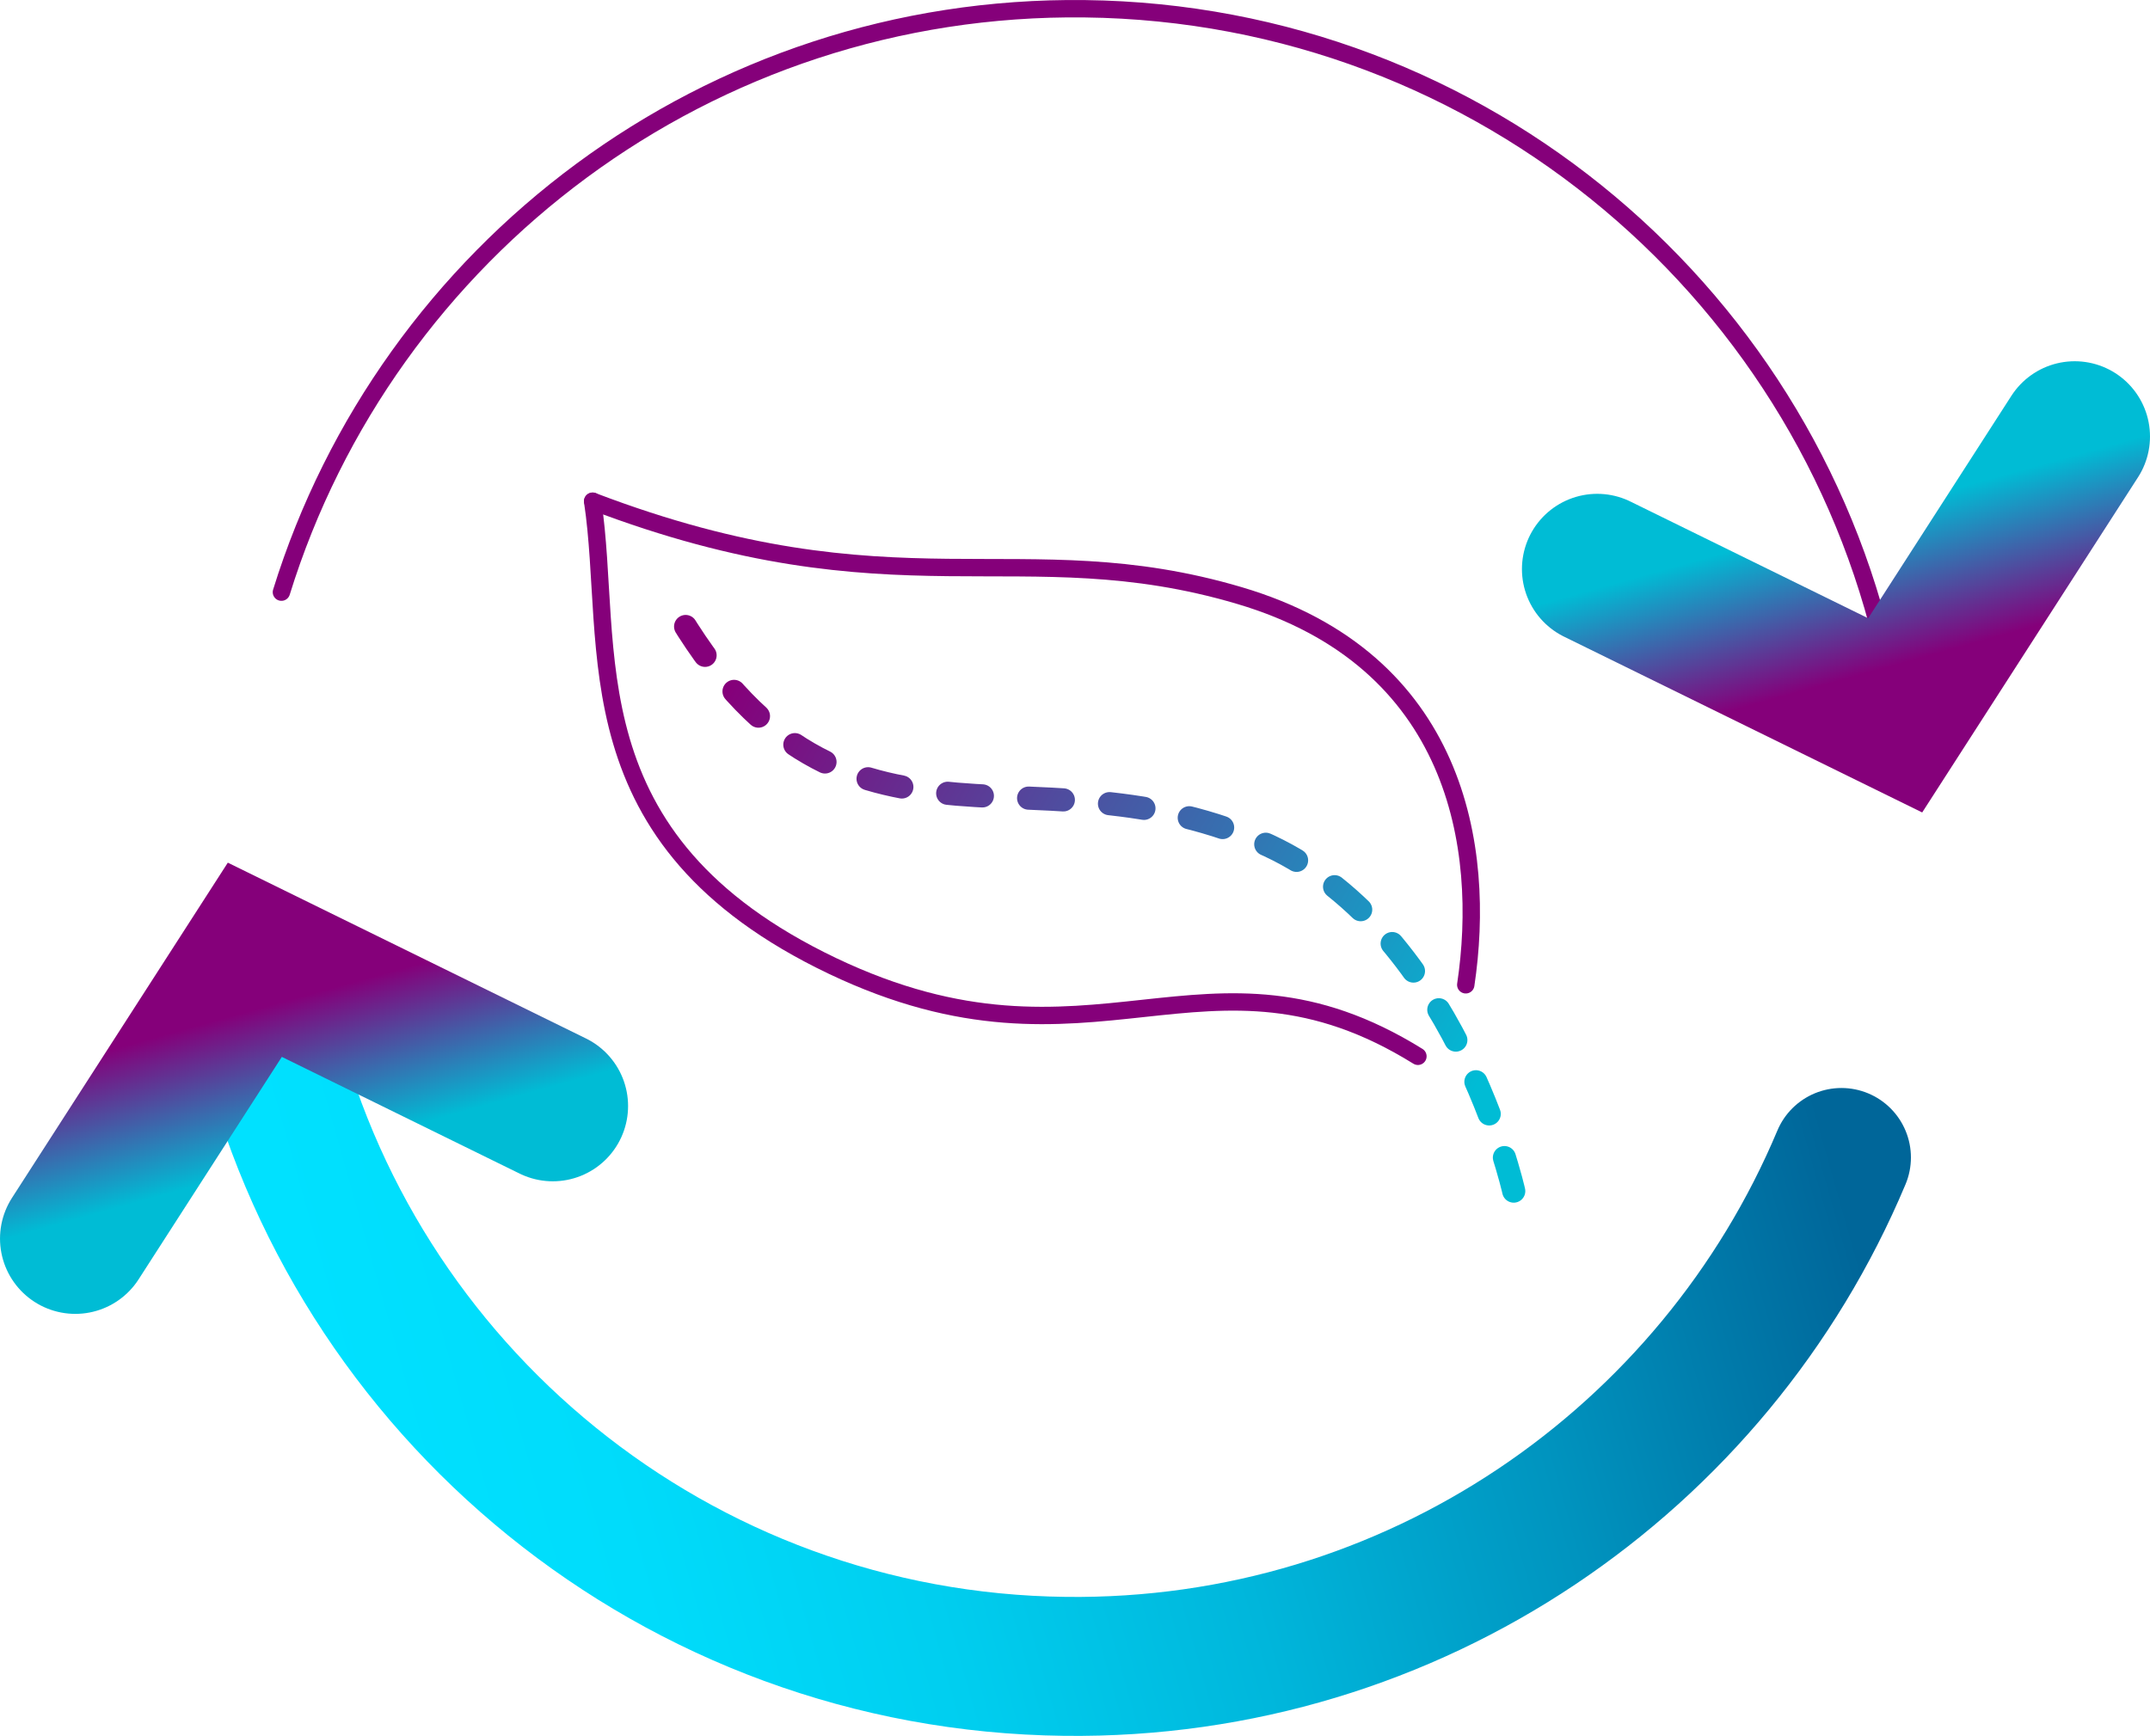
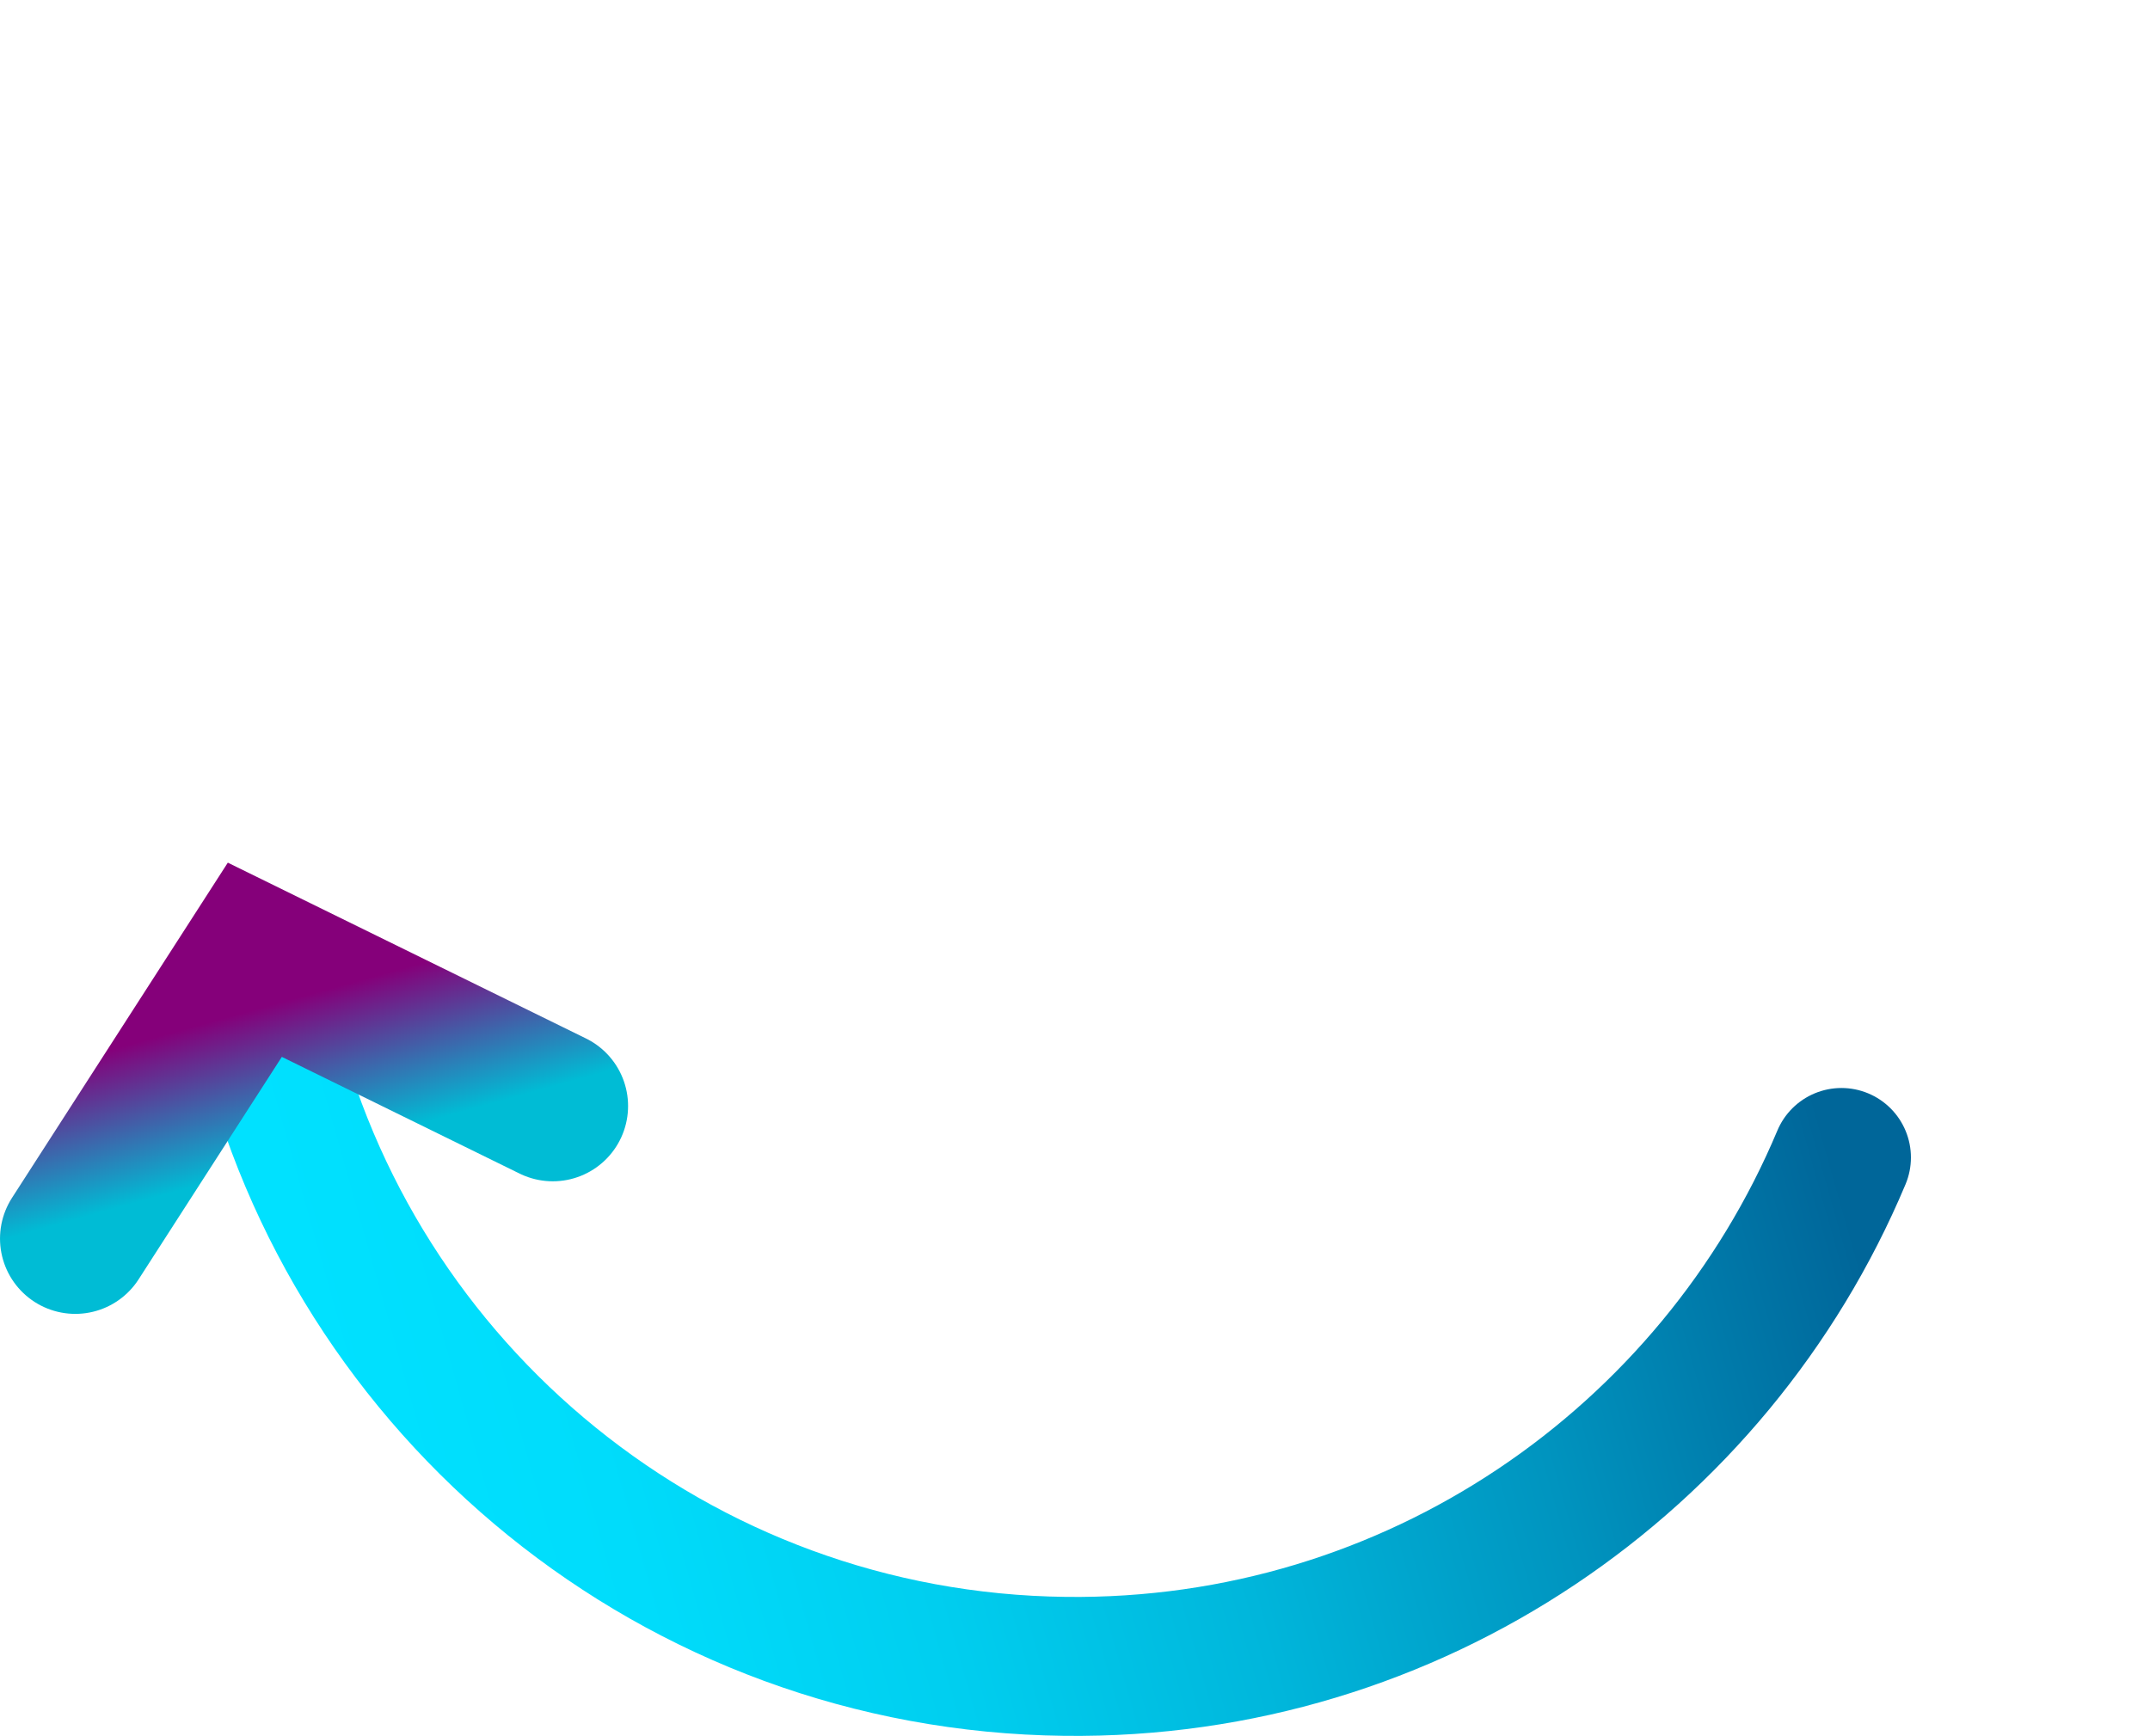
<svg xmlns="http://www.w3.org/2000/svg" width="176.351" height="142.412" viewBox="0 0 176.351 142.412">
  <defs>
    <linearGradient id="a" x1="100%" x2="0%" y1="70.975%" y2="32.064%">
      <stop offset="0%" stop-color="#00BCD5" />
      <stop offset="100%" stop-color="#85007A" />
    </linearGradient>
    <linearGradient id="b" x1="3.568%" x2="102.143%" y1="52.988%" y2="41.6%">
      <stop offset="0%" stop-color="#00E1FF" />
      <stop offset="16.03%" stop-color="#00DCFB" />
      <stop offset="34.78%" stop-color="#00CEEF" />
      <stop offset="55.05%" stop-color="#00B6DB" />
      <stop offset="76.41%" stop-color="#0094BF" />
      <stop offset="98.41%" stop-color="#00699C" />
      <stop offset="100%" stop-color="#069" />
    </linearGradient>
    <linearGradient id="c" x1="54.13%" x2="31.809%" y1="67.387%" y2="20.606%">
      <stop offset="0%" stop-color="#00BCD5" />
      <stop offset="100%" stop-color="#85007A" />
    </linearGradient>
    <linearGradient id="d" x1="46.149%" x2="68.47%" y1="32.342%" y2="79.123%">
      <stop offset="0%" stop-color="#00BCD5" />
      <stop offset="100%" stop-color="#85007A" />
    </linearGradient>
  </defs>
  <g fill="none" fill-rule="evenodd" stroke-linecap="round" transform="translate(6.176 .713)">
-     <path stroke="#85007A" stroke-width="1.425" d="M114.051,80.08 C115.737,68.832 113.385,53.439 95.478,48.143 C77.571,42.847 67.294,49.883 42.443,40.413" />
-     <path stroke="#85007A" stroke-width="1.425" d="M42.433,40.404 C44.243,52.402 40.357,68.147 62.102,78.53 C83.514,88.741 92.725,75.136 110.127,85.946" />
-     <path stroke="url(#a)" stroke-dasharray="2.85 3.8" stroke-width="1.9" d="M117.985,97.004 C117.985,97.004 113.127,75.174 97.173,68.338 C77.58,59.942 62.588,72.445 48.977,48.894" />
    <g transform="translate(15.688)">
      <path stroke="url(#b)" stroke-width="11.4" d="M0,83.674 C7.02,113.366 33.566,135.624 65.503,135.995 C94.087,136.337 118.766,119.052 129.177,94.246" />
-       <path stroke="#85007A" stroke-width="1.425" d="M1.219,47.867 C9.906,19.838 36.233,-0.366 67.122,0.005 C99.916,0.395 127.024,23.851 133.149,54.732" />
    </g>
    <polyline stroke="url(#c)" stroke-width="12.35" points="39.166 90.025 14.726 78.026 0 100.902" />
-     <polyline stroke="url(#d)" stroke-width="12.35" points="124.834 45.975 149.274 57.974 164 35.098" />
  </g>
</svg>